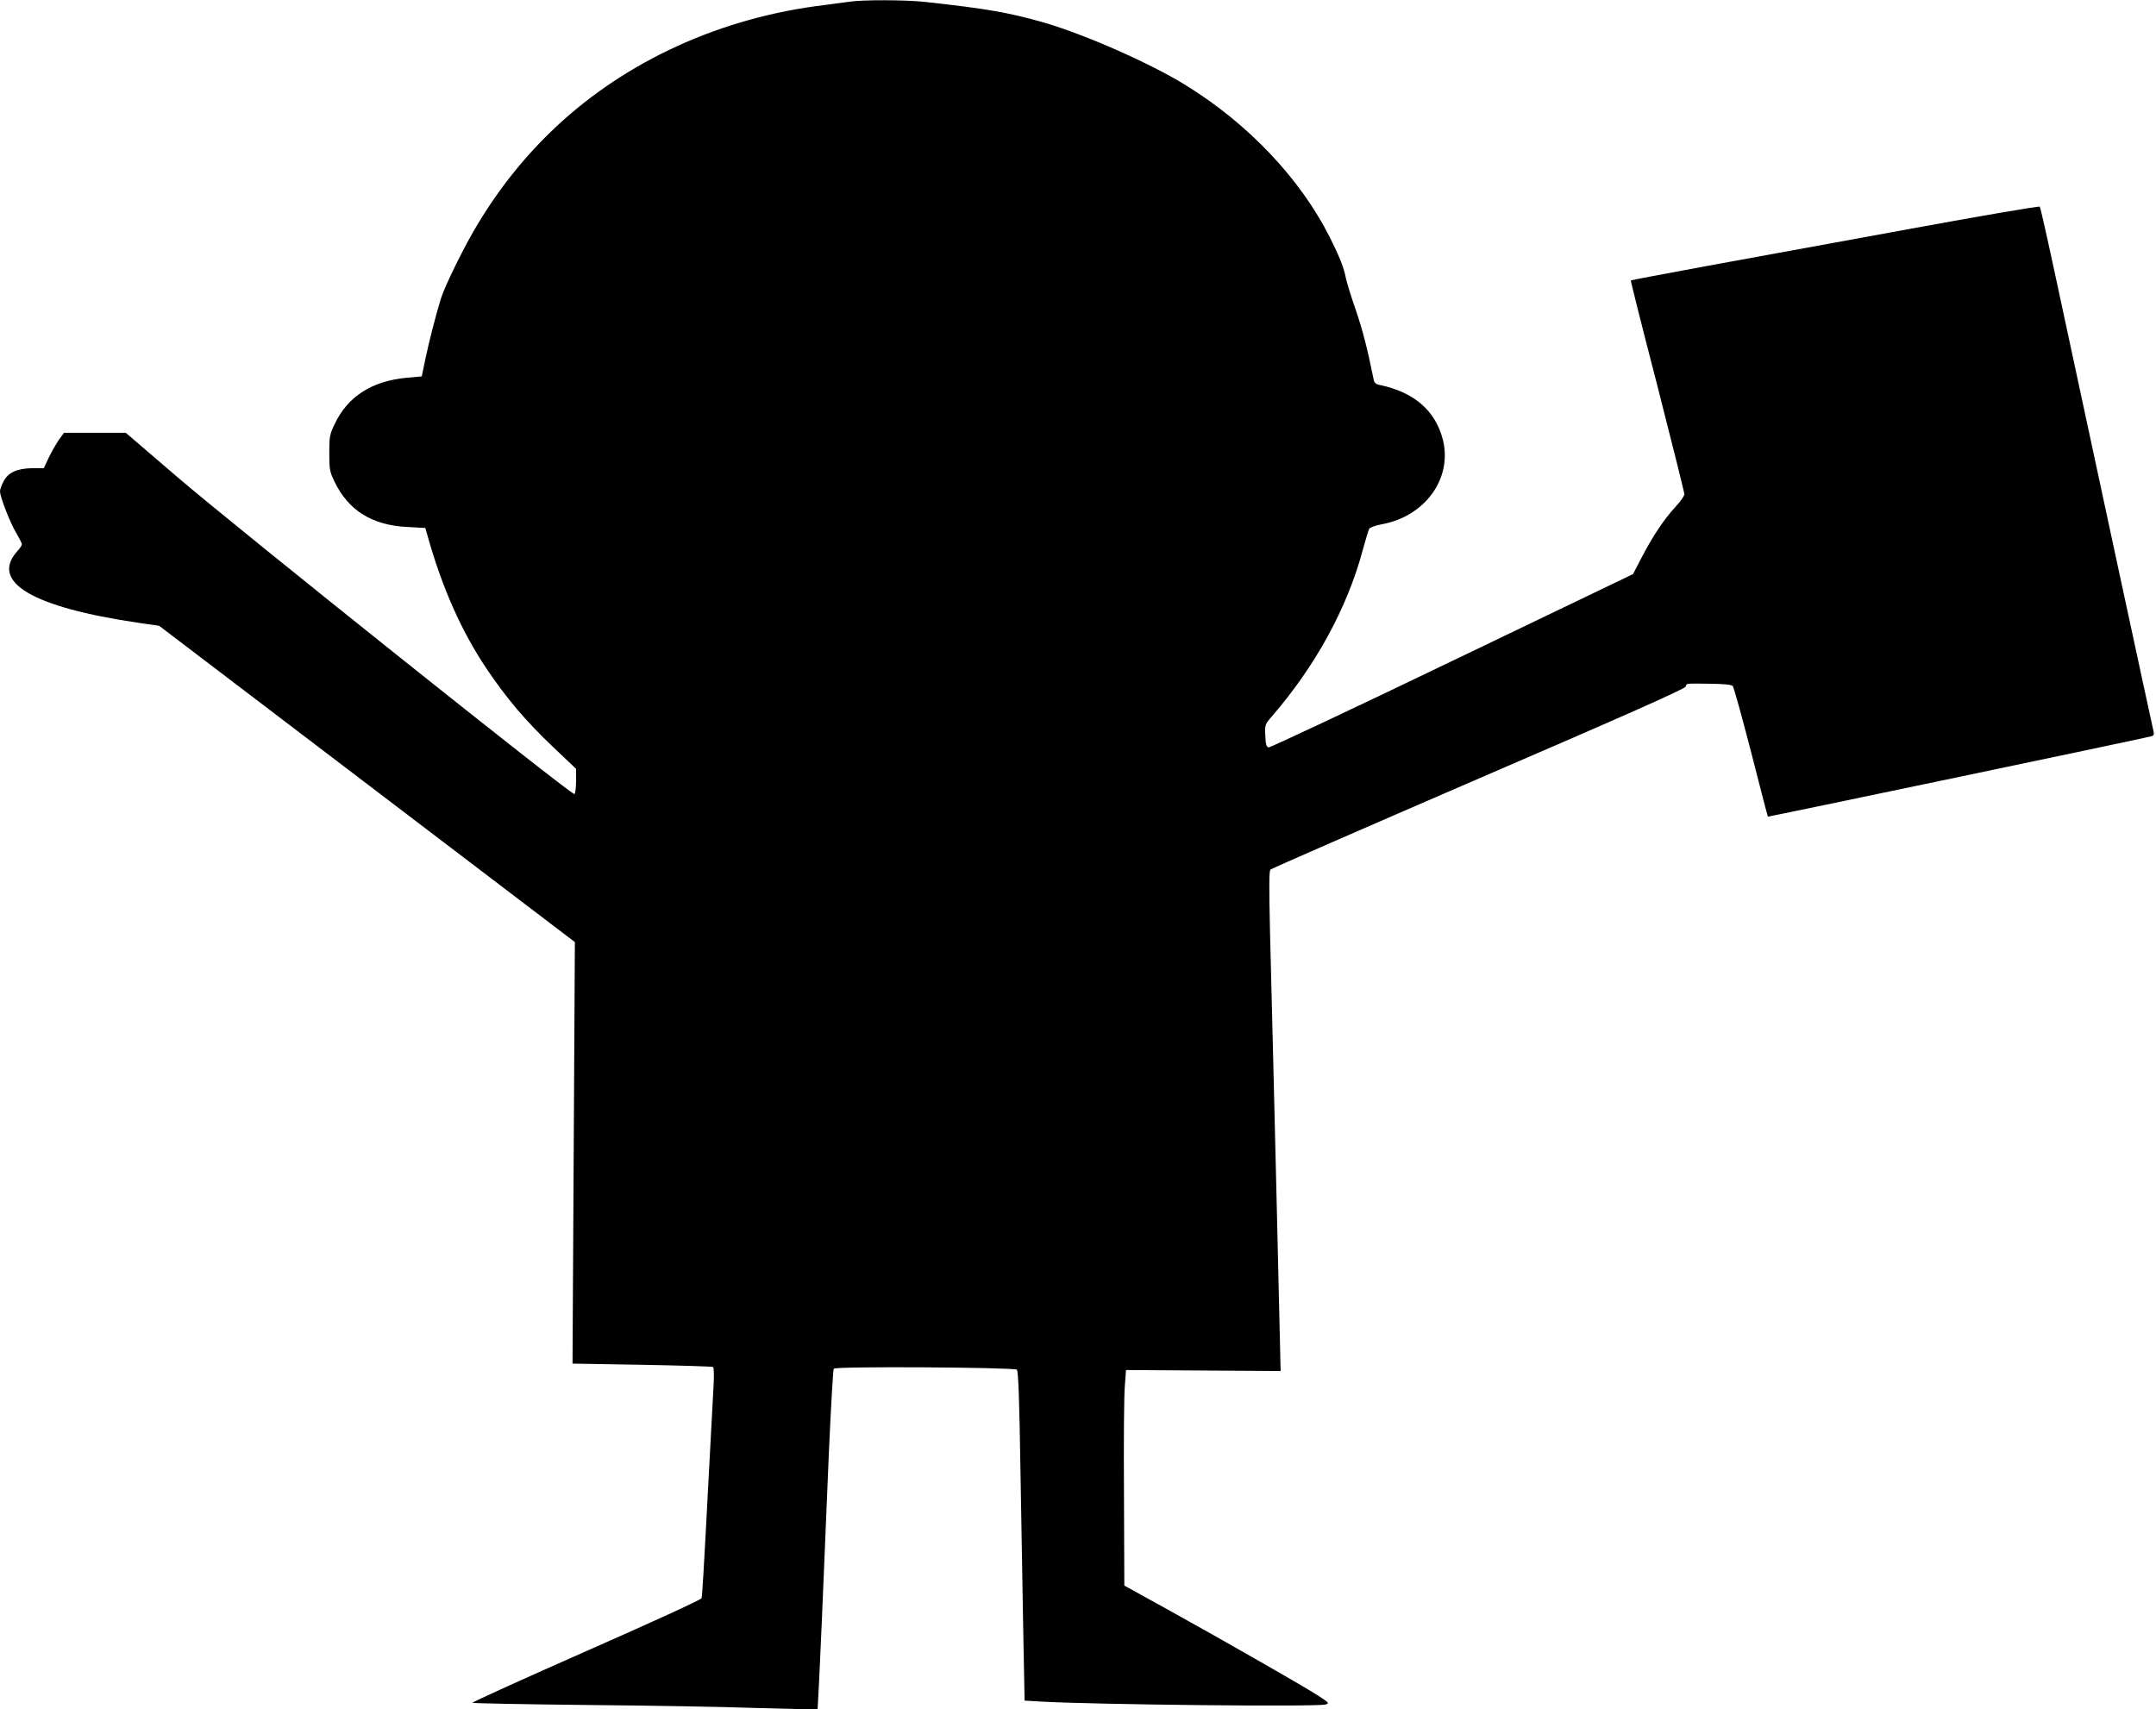
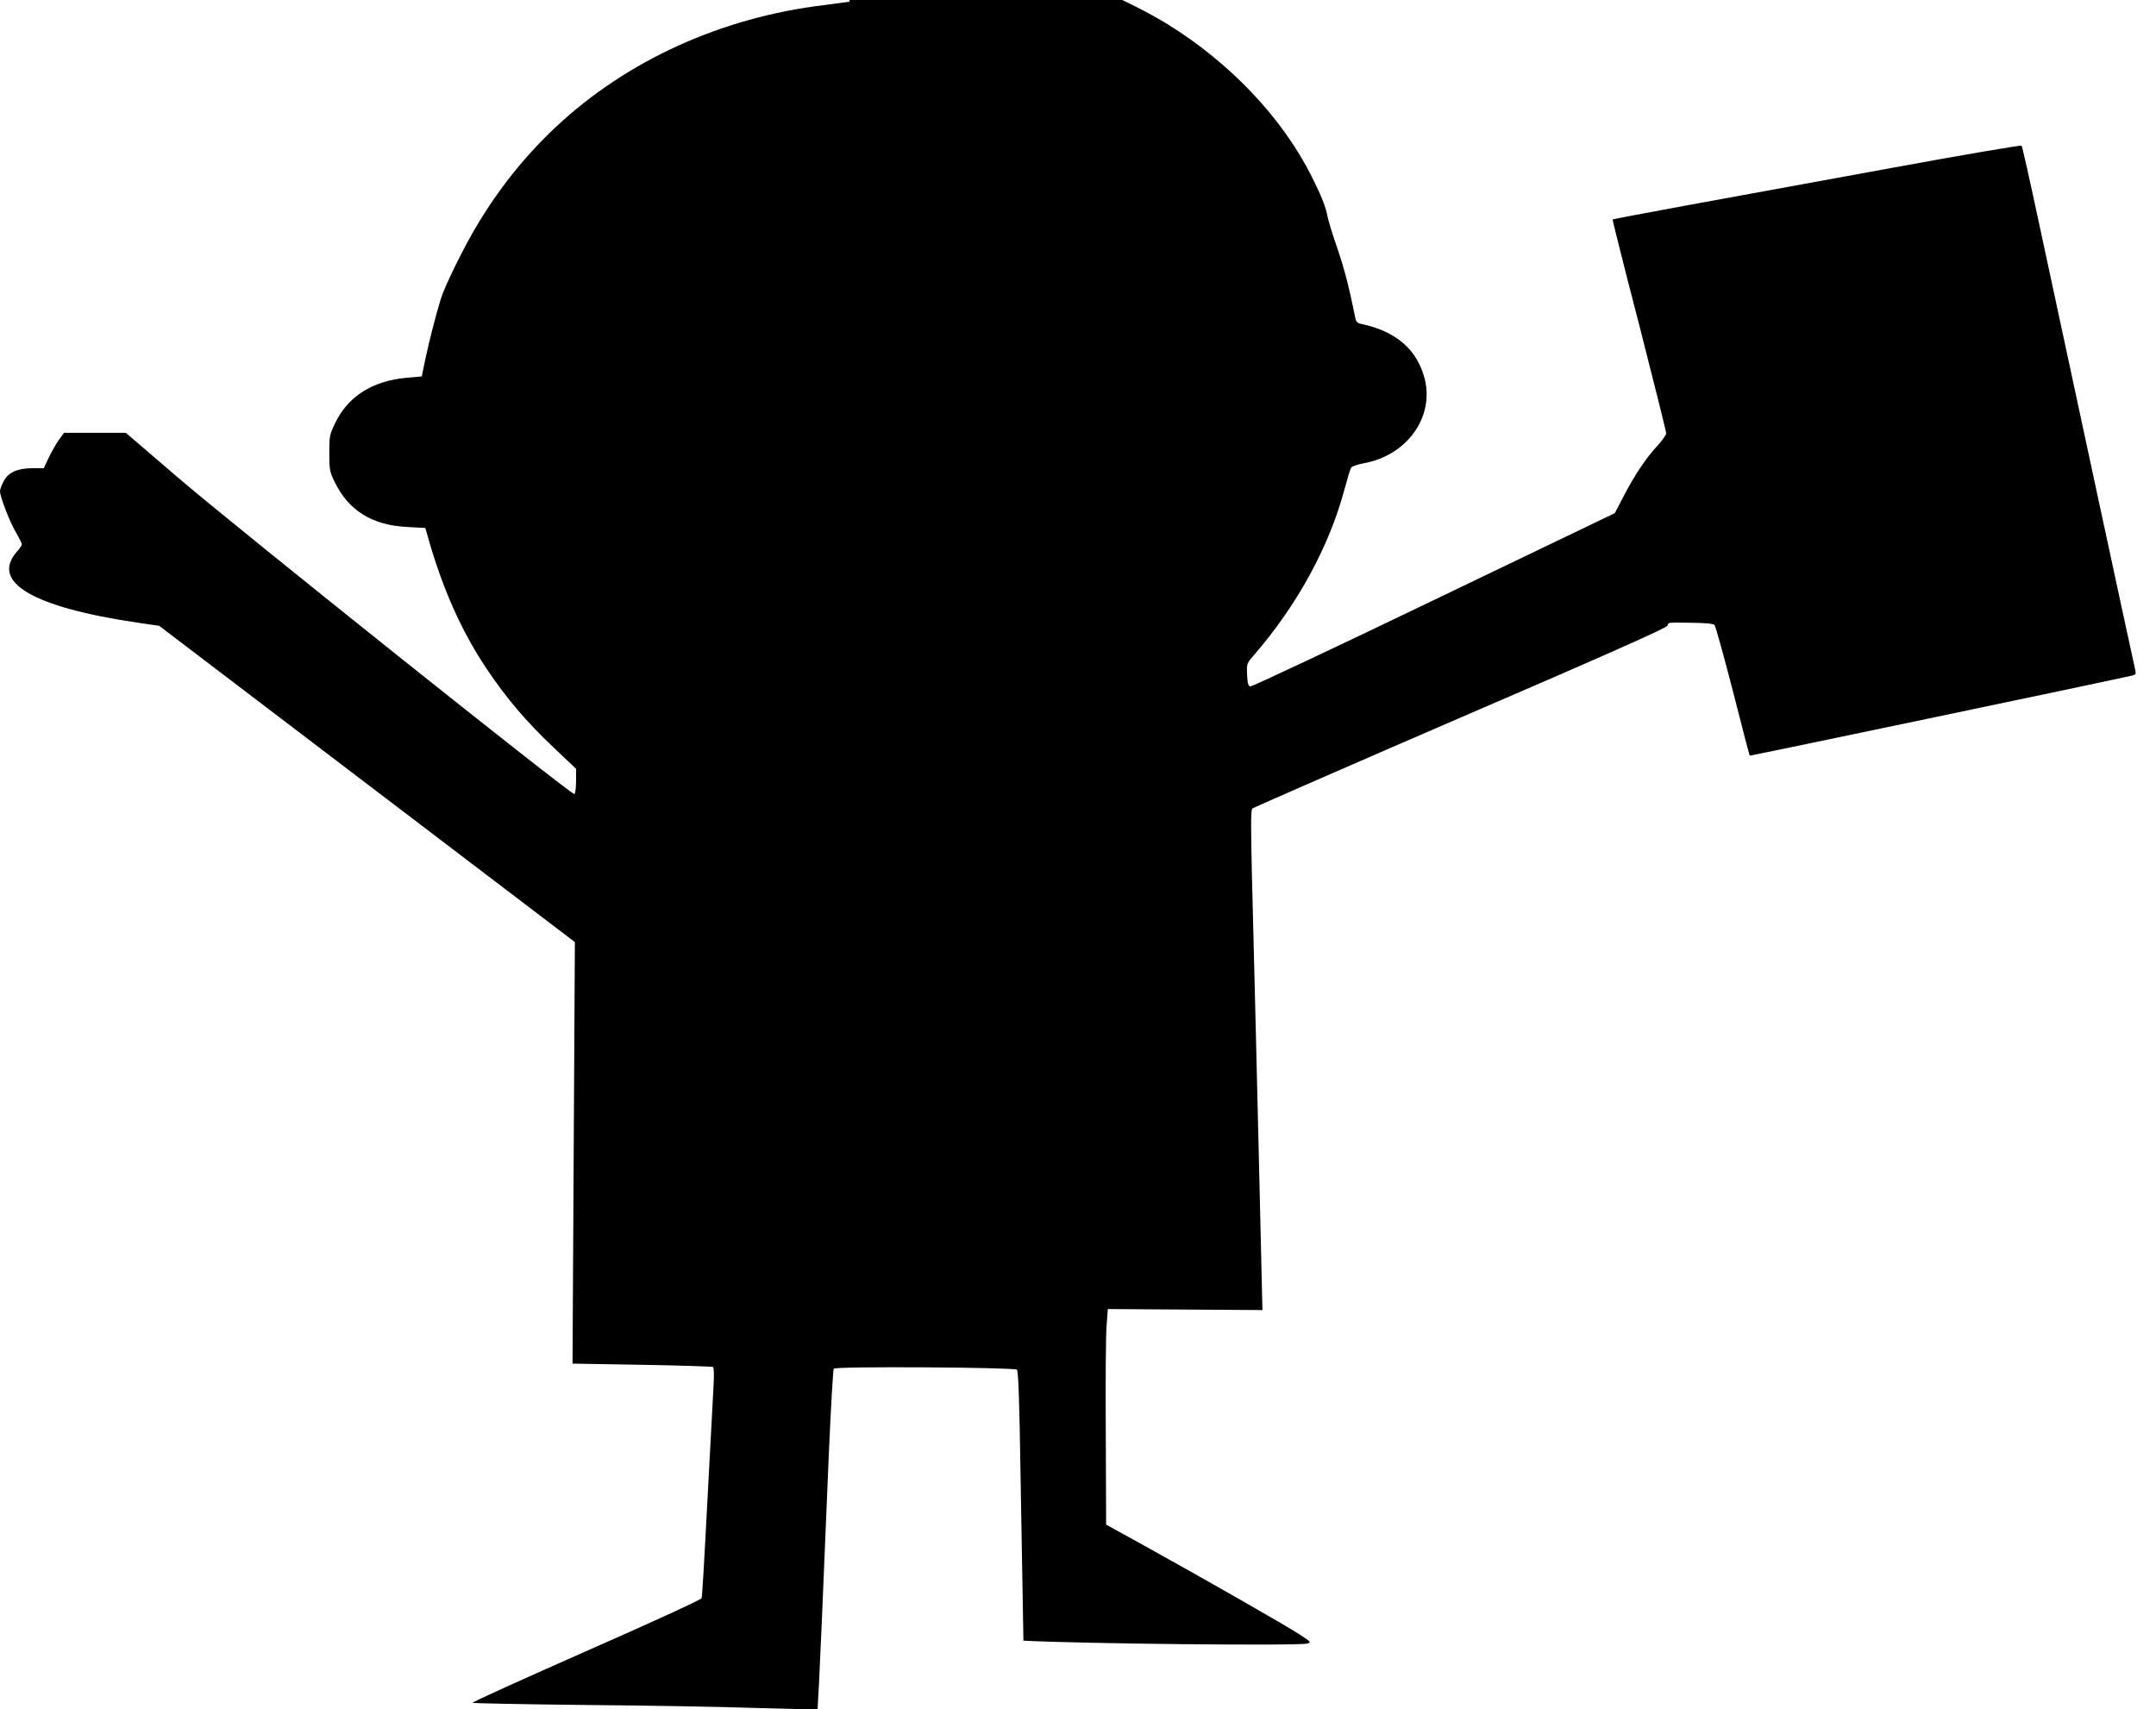
<svg xmlns="http://www.w3.org/2000/svg" version="1.0" width="1280pt" height="1015pt" viewBox="0 0 1280 1015" preserveAspectRatio="xMidYMid meet">
  <g transform="translate(0,1015) scale(0.1,-0.1)" fill="#000000" stroke="none">
-     <path d="M5045 10140 c-27 -4 -95 -13 -150 -20 -611 -73 -1174 -329 -1595 -724 -178 -167 -331 -357 -461 -572 -80 -131 -198 -371 -222 -449 -30 -98 -69 -250 -91 -354 l-22 -106 -89 -8 c-206 -19 -351 -111 -428 -275 -30 -62 -32 -75 -32 -172 0 -97 2 -110 31 -170 82 -170 221 -258 429 -269 l110 -6 13 -45 c87 -311 202 -569 351 -791 119 -177 232 -310 396 -466 l135 -128 0 -72 c0 -39 -4 -75 -10 -78 -15 -9 -2005 1580 -2359 1884 l-304 261 -184 0 -183 0 -30 -41 c-16 -23 -43 -70 -60 -105 l-30 -64 -67 0 c-91 -1 -145 -25 -172 -79 -12 -22 -21 -48 -21 -58 0 -33 59 -185 95 -245 19 -33 35 -64 35 -70 0 -6 -13 -26 -30 -44 -158 -181 95 -330 721 -422 l124 -18 1234 -939 1234 -939 -7 -1251 -7 -1252 412 -7 c227 -4 417 -10 422 -13 6 -4 7 -52 3 -117 -3 -61 -15 -280 -26 -486 -34 -651 -41 -755 -45 -770 -3 -9 -291 -141 -684 -314 -374 -165 -678 -303 -676 -307 3 -3 305 -9 672 -13 367 -3 827 -11 1021 -18 194 -6 354 -9 356 -7 1 2 13 236 25 519 12 283 31 736 42 1005 12 270 25 494 29 498 13 15 1073 8 1087 -6 9 -9 15 -176 22 -632 6 -341 14 -780 17 -977 l7 -356 101 -6 c327 -18 1635 -32 1686 -17 23 7 21 10 -45 53 -83 54 -550 321 -900 515 l-250 138 -2 545 c-2 300 0 588 5 640 l7 95 459 -3 459 -3 -7 298 c-4 164 -11 471 -16 683 -5 212 -14 583 -20 825 -6 242 -15 602 -20 800 -6 274 -6 363 3 372 7 6 563 249 1236 540 868 374 1225 533 1229 546 5 20 -4 19 147 17 77 -1 124 -5 132 -13 6 -7 55 -183 109 -392 53 -209 98 -382 100 -384 2 -2 2172 452 2272 476 20 5 22 10 17 32 -7 27 -408 1890 -572 2656 -53 248 -99 454 -103 458 -4 4 -353 -55 -776 -133 -423 -77 -967 -177 -1209 -221 -242 -45 -441 -82 -443 -84 -2 -1 69 -284 158 -627 88 -344 160 -633 160 -643 0 -9 -24 -44 -54 -76 -66 -71 -135 -174 -201 -302 l-50 -96 -1074 -516 c-590 -284 -1081 -515 -1090 -513 -12 3 -17 18 -19 69 -3 65 -2 68 38 114 259 299 448 644 540 987 17 62 34 120 39 128 4 8 37 20 75 27 258 47 420 274 362 503 -45 173 -171 282 -378 325 -18 3 -29 13 -32 28 -39 193 -66 296 -107 417 -28 80 -54 165 -59 190 -10 57 -37 125 -94 239 -176 350 -484 675 -856 905 -210 130 -598 301 -842 372 -210 60 -343 83 -710 123 -108 12 -367 13 -443 1z" />
+     <path d="M5045 10140 c-27 -4 -95 -13 -150 -20 -611 -73 -1174 -329 -1595 -724 -178 -167 -331 -357 -461 -572 -80 -131 -198 -371 -222 -449 -30 -98 -69 -250 -91 -354 l-22 -106 -89 -8 c-206 -19 -351 -111 -428 -275 -30 -62 -32 -75 -32 -172 0 -97 2 -110 31 -170 82 -170 221 -258 429 -269 l110 -6 13 -45 c87 -311 202 -569 351 -791 119 -177 232 -310 396 -466 l135 -128 0 -72 c0 -39 -4 -75 -10 -78 -15 -9 -2005 1580 -2359 1884 l-304 261 -184 0 -183 0 -30 -41 c-16 -23 -43 -70 -60 -105 l-30 -64 -67 0 c-91 -1 -145 -25 -172 -79 -12 -22 -21 -48 -21 -58 0 -33 59 -185 95 -245 19 -33 35 -64 35 -70 0 -6 -13 -26 -30 -44 -158 -181 95 -330 721 -422 l124 -18 1234 -939 1234 -939 -7 -1251 -7 -1252 412 -7 c227 -4 417 -10 422 -13 6 -4 7 -52 3 -117 -3 -61 -15 -280 -26 -486 -34 -651 -41 -755 -45 -770 -3 -9 -291 -141 -684 -314 -374 -165 -678 -303 -676 -307 3 -3 305 -9 672 -13 367 -3 827 -11 1021 -18 194 -6 354 -9 356 -7 1 2 13 236 25 519 12 283 31 736 42 1005 12 270 25 494 29 498 13 15 1073 8 1087 -6 9 -9 15 -176 22 -632 6 -341 14 -780 17 -977 c327 -18 1635 -32 1686 -17 23 7 21 10 -45 53 -83 54 -550 321 -900 515 l-250 138 -2 545 c-2 300 0 588 5 640 l7 95 459 -3 459 -3 -7 298 c-4 164 -11 471 -16 683 -5 212 -14 583 -20 825 -6 242 -15 602 -20 800 -6 274 -6 363 3 372 7 6 563 249 1236 540 868 374 1225 533 1229 546 5 20 -4 19 147 17 77 -1 124 -5 132 -13 6 -7 55 -183 109 -392 53 -209 98 -382 100 -384 2 -2 2172 452 2272 476 20 5 22 10 17 32 -7 27 -408 1890 -572 2656 -53 248 -99 454 -103 458 -4 4 -353 -55 -776 -133 -423 -77 -967 -177 -1209 -221 -242 -45 -441 -82 -443 -84 -2 -1 69 -284 158 -627 88 -344 160 -633 160 -643 0 -9 -24 -44 -54 -76 -66 -71 -135 -174 -201 -302 l-50 -96 -1074 -516 c-590 -284 -1081 -515 -1090 -513 -12 3 -17 18 -19 69 -3 65 -2 68 38 114 259 299 448 644 540 987 17 62 34 120 39 128 4 8 37 20 75 27 258 47 420 274 362 503 -45 173 -171 282 -378 325 -18 3 -29 13 -32 28 -39 193 -66 296 -107 417 -28 80 -54 165 -59 190 -10 57 -37 125 -94 239 -176 350 -484 675 -856 905 -210 130 -598 301 -842 372 -210 60 -343 83 -710 123 -108 12 -367 13 -443 1z" />
  </g>
</svg>